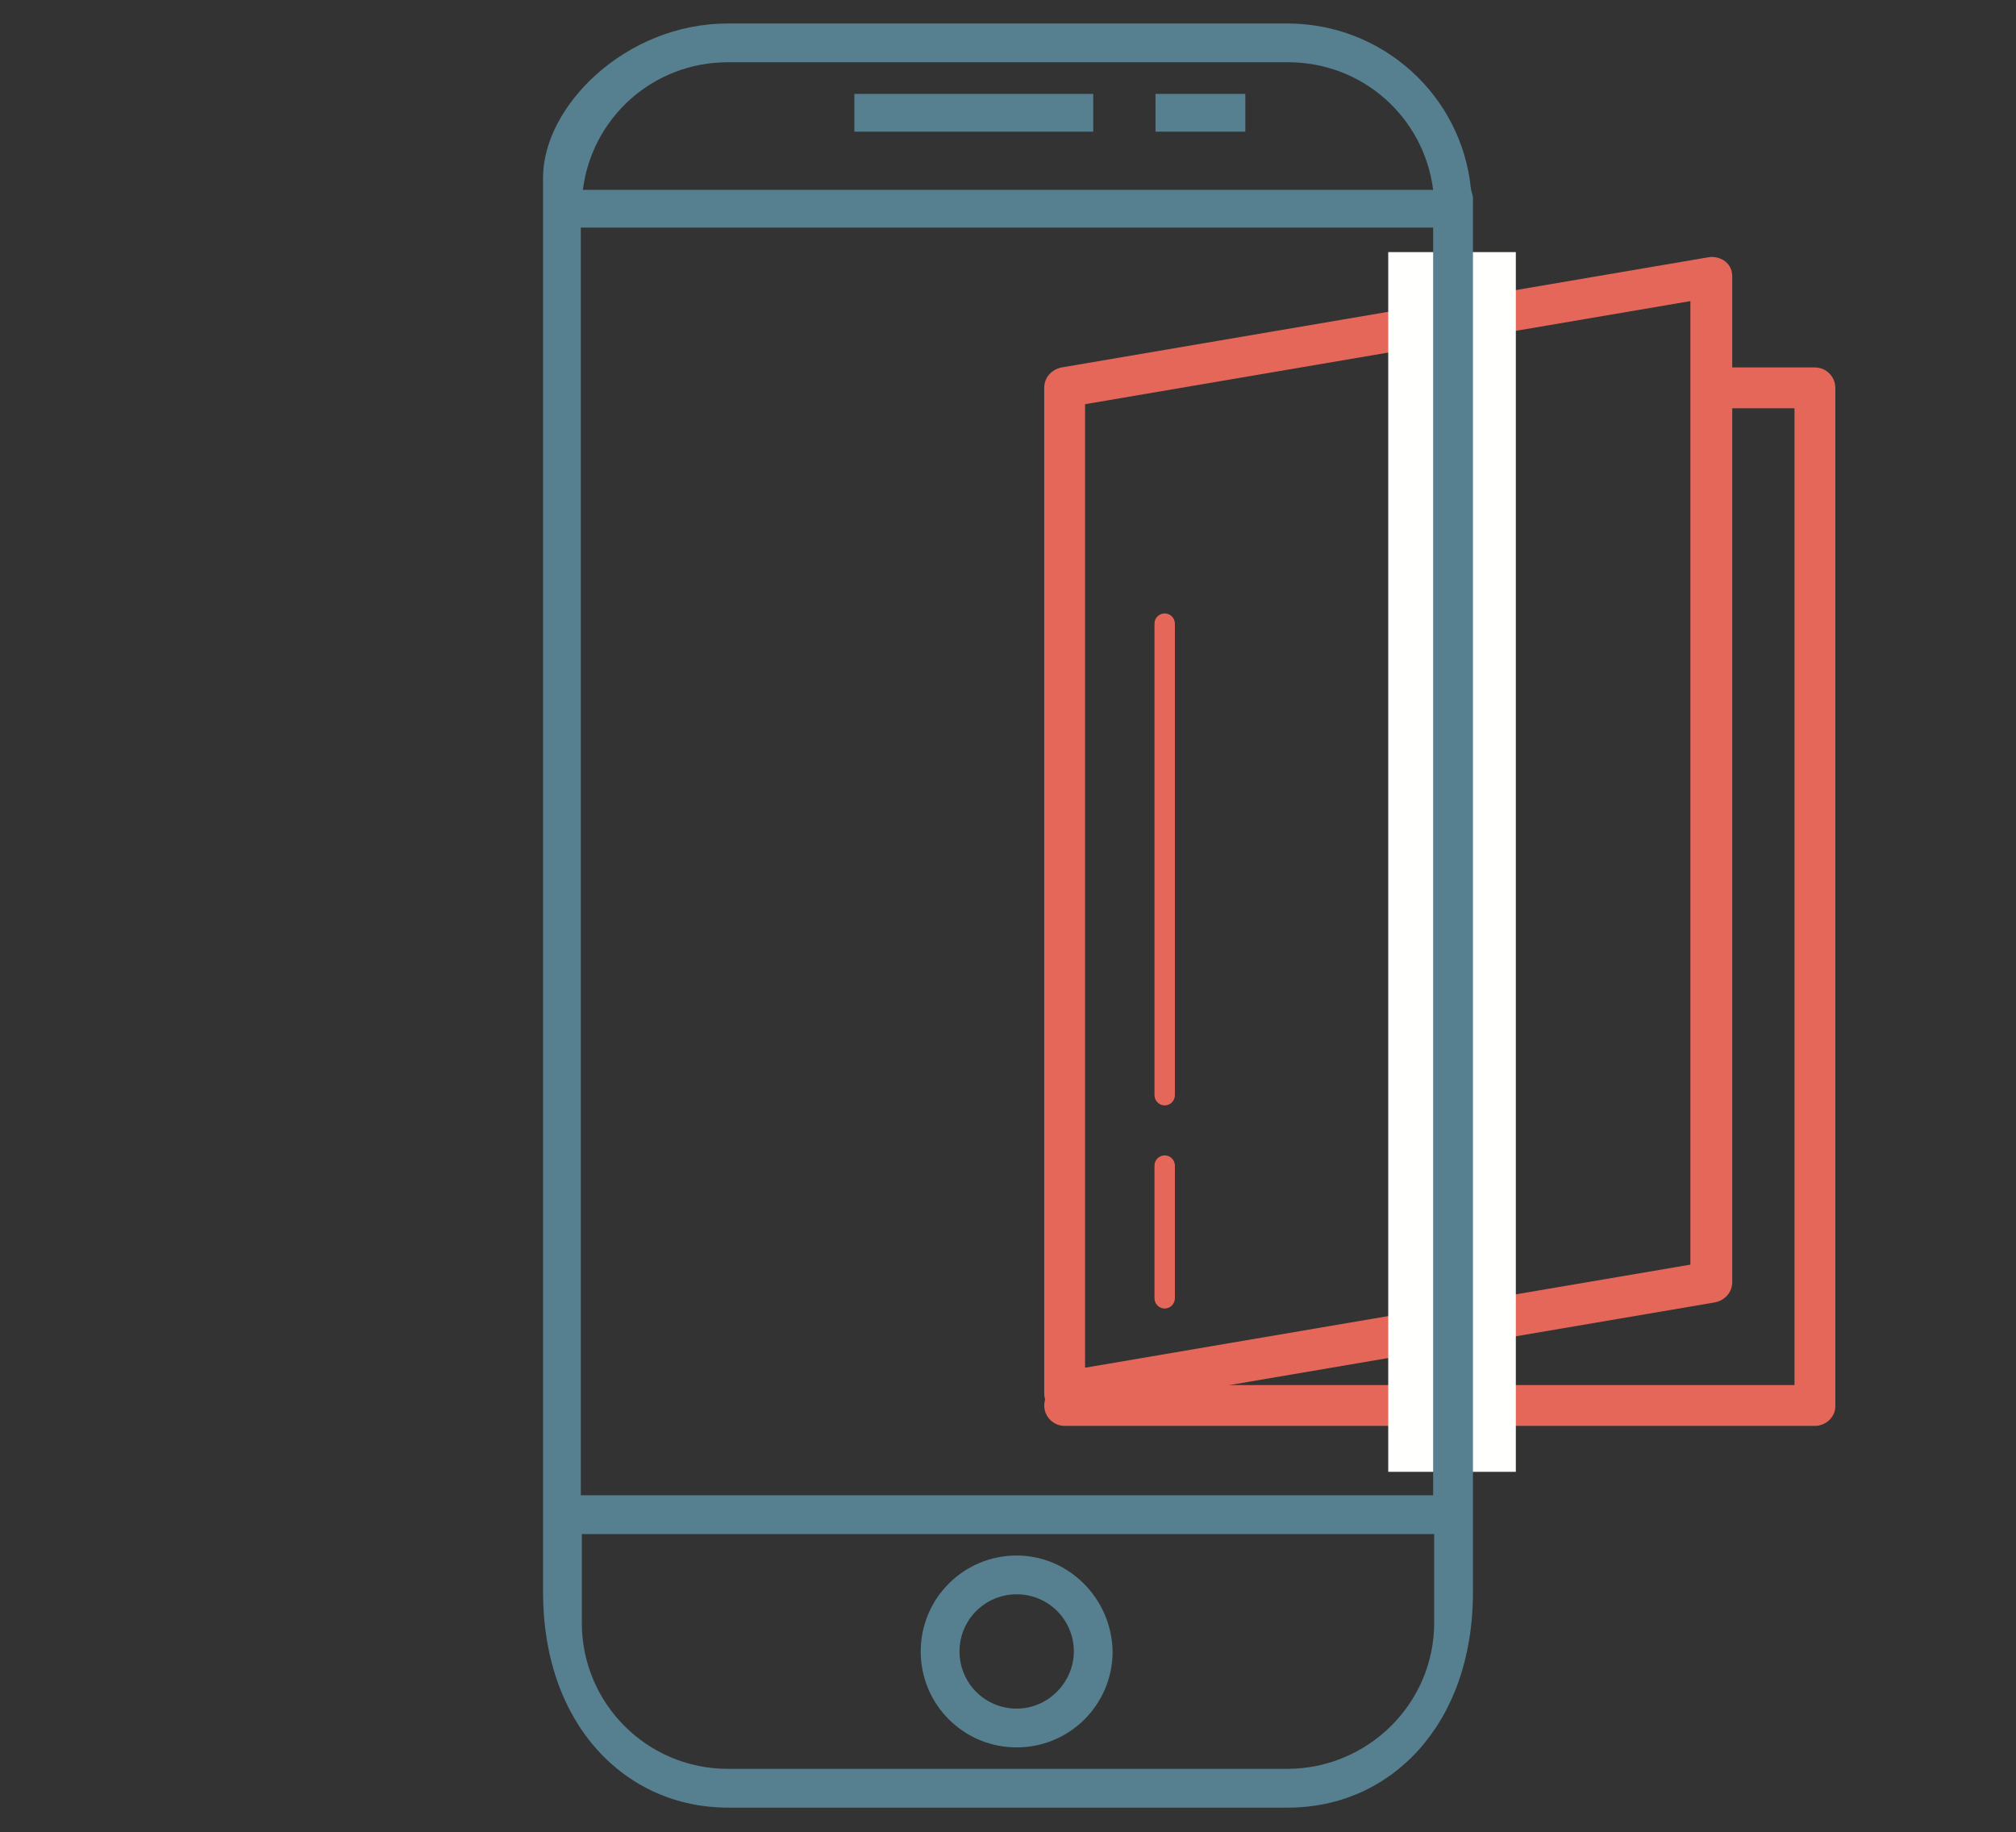
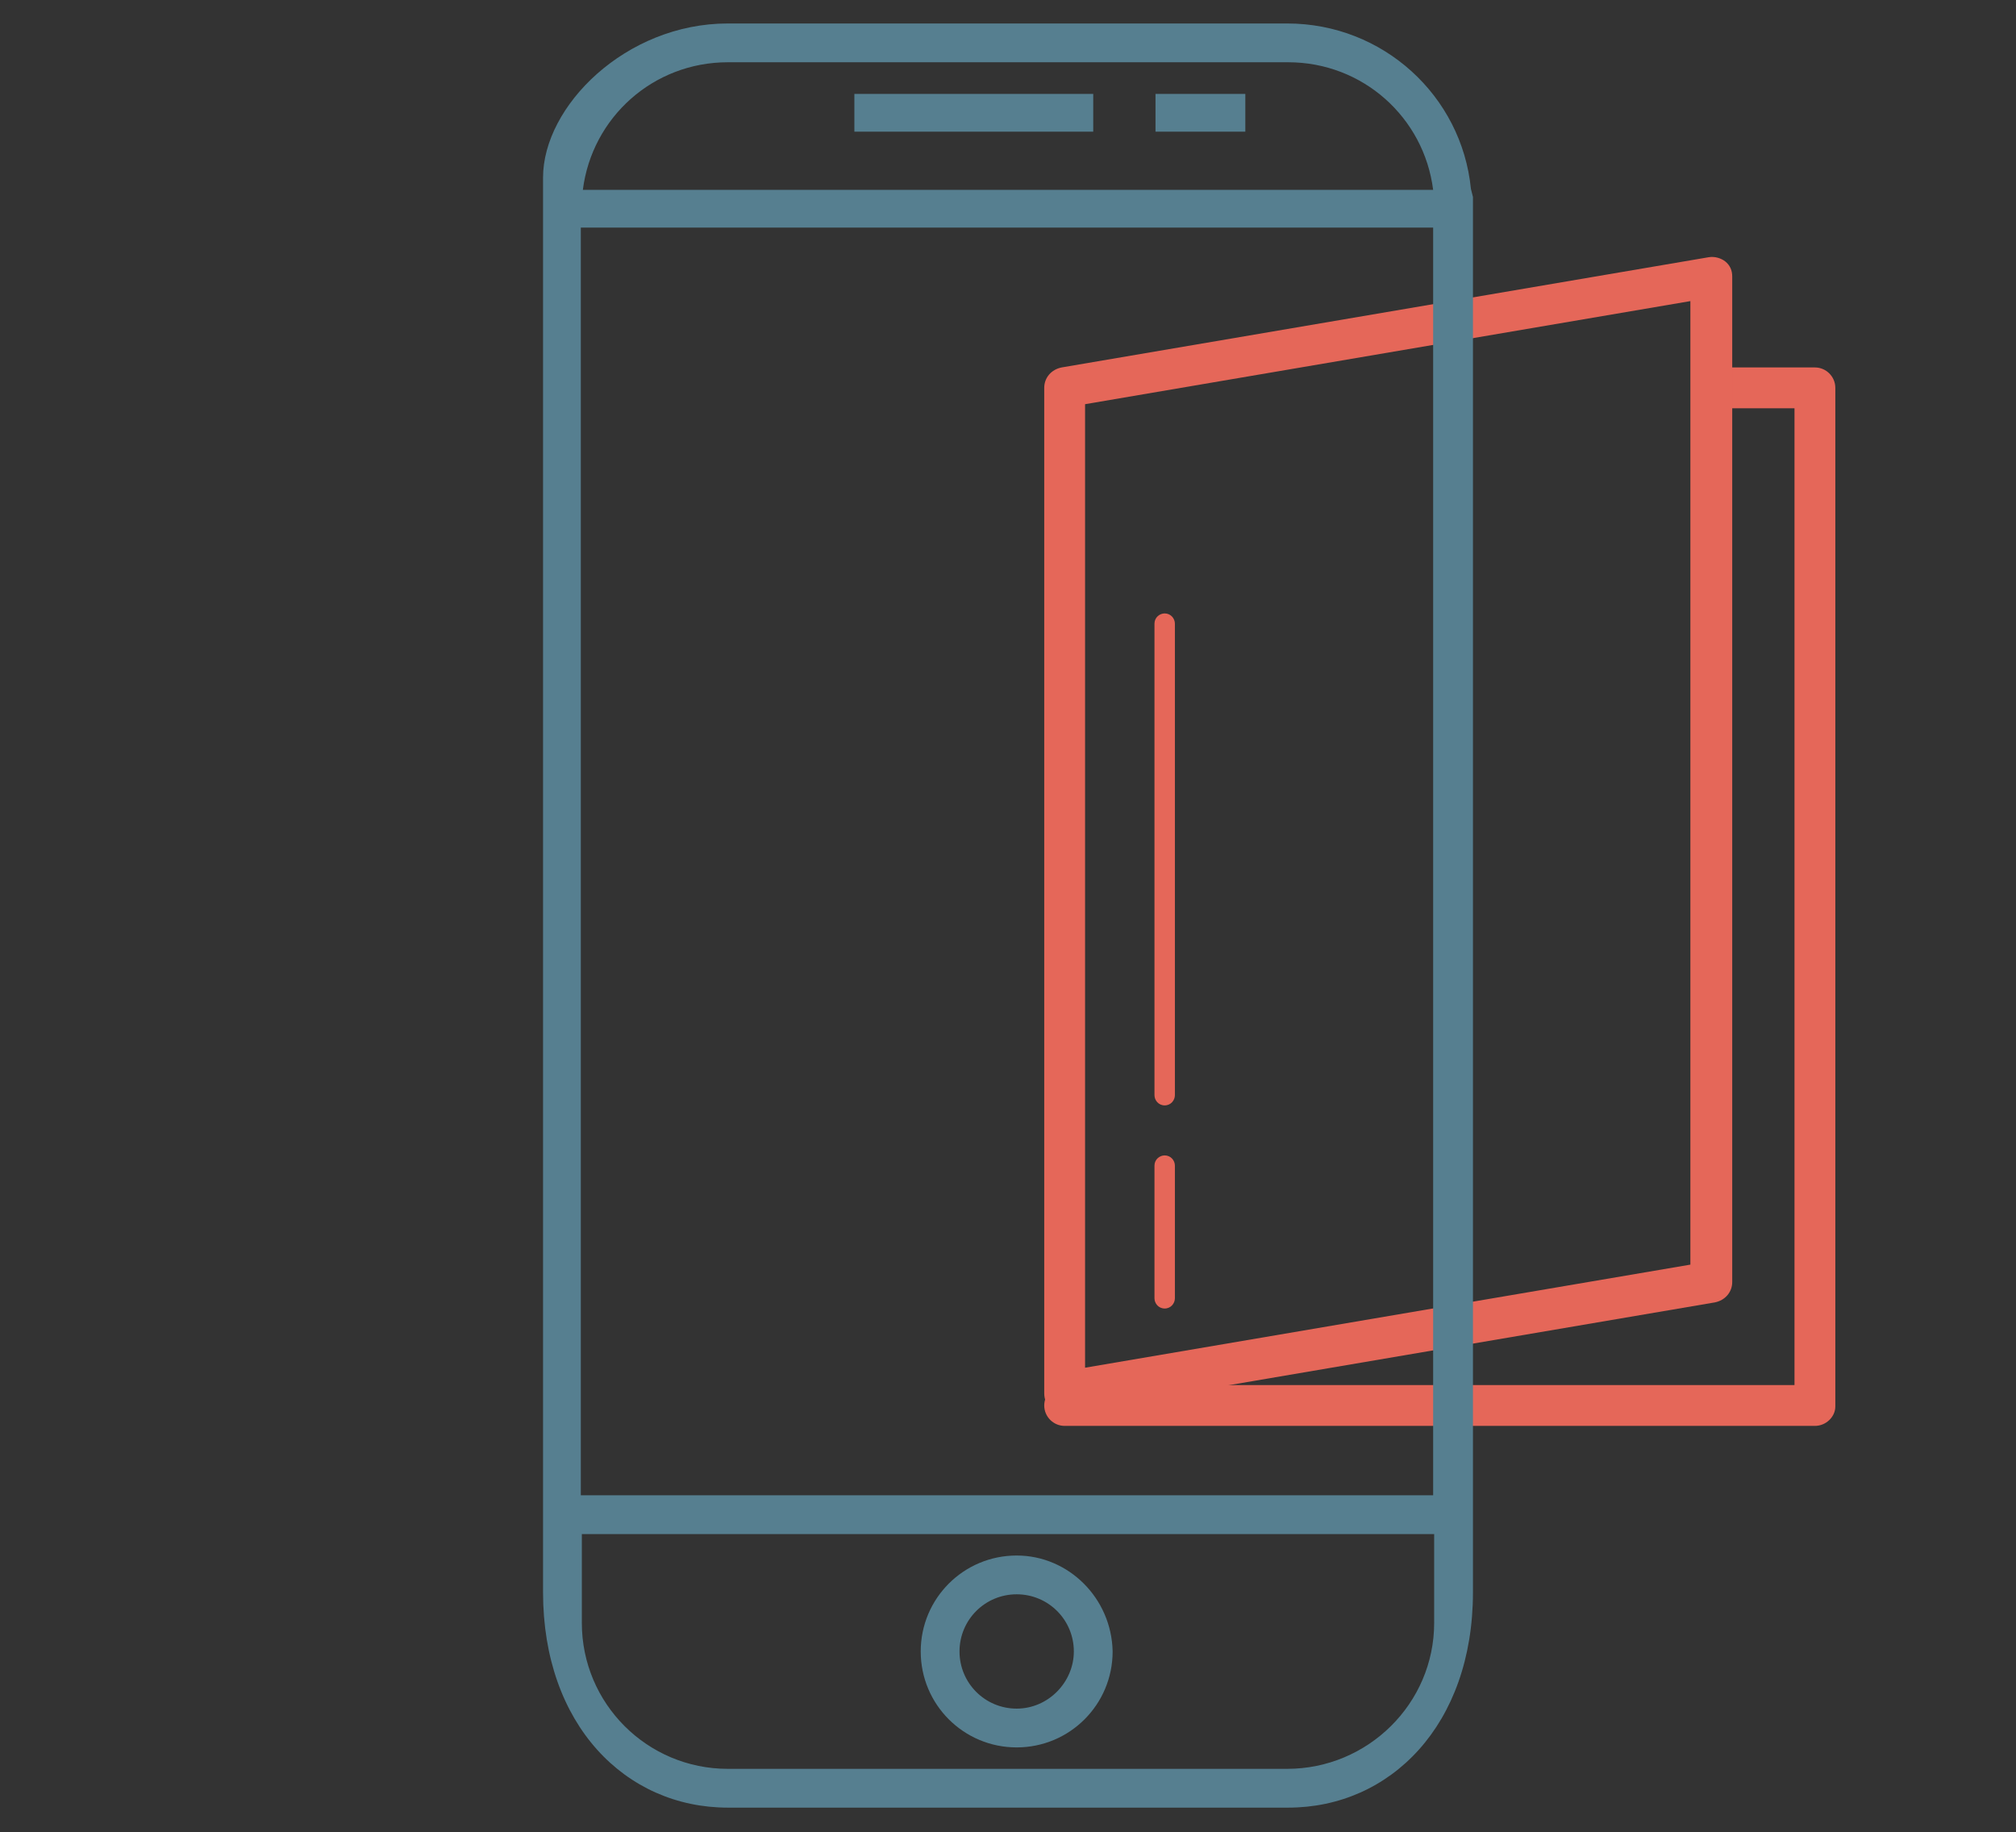
<svg xmlns="http://www.w3.org/2000/svg" version="1.1" id="Livello_1" x="0px" y="0px" width="197.5px" height="179.5px" viewBox="0 0 197.5 179.5" style="enable-background:new 0 0 197.5 179.5;" xml:space="preserve">
  <rect x="0" y="0" width="197.5" height="179.5" fill="#333333" stroke="none" />
  <style type="text/css">
	.st0{fill:#E56759;}
	.st1{fill:#FFFFFD;}
	.st2{fill:#567F90;}
</style>
  <g>
    <g>
      <g>
        <path class="st0" d="M177.8,139.7h-73.5c-1.1,0-2-0.9-2-2s0.9-2,2-2h71.5V40h-8.1c-1.1,0-2-0.9-2-2s0.9-2,2-2h10.1     c1.1,0,2,0.9,2,2v99.8C179.8,138.8,178.9,139.7,177.8,139.7z" />
      </g>
      <g>
        <path class="st0" d="M104.3,138.5c-0.5,0-0.9-0.2-1.3-0.5c-0.5-0.4-0.7-0.9-0.7-1.5V38c0-1,0.7-1.8,1.7-2l63.4-10.8     c0.6-0.1,1.2,0.1,1.6,0.4c0.5,0.4,0.7,0.9,0.7,1.5v98.5c0,1-0.7,1.8-1.7,2l-63.4,10.8C104.5,138.5,104.4,138.5,104.3,138.5z      M106.3,39.6V134l59.3-10.1V29.5L106.3,39.6z M167.6,125.6L167.6,125.6L167.6,125.6z" />
      </g>
    </g>
    <g>
      <g>
        <path class="st0" d="M114.1,108.3c-0.6,0-1-0.5-1-1V61.1c0-0.6,0.5-1,1-1c0.6,0,1,0.5,1,1v46.2     C115.1,107.8,114.7,108.3,114.1,108.3z" />
      </g>
      <g>
        <path class="st0" d="M114.1,128.2c-0.6,0-1-0.5-1-1v-13c0-0.6,0.5-1,1-1c0.6,0,1,0.5,1,1v13C115.1,127.7,114.7,128.2,114.1,128.2     z" />
      </g>
    </g>
  </g>
  <g id="Livello_4">
</g>
  <g id="Livello_3">
-     <rect x="136" y="24.7" class="st1" width="12.5" height="119.5" />
-   </g>
+     </g>
  <g id="Layer_1">
    <g>
      <path class="st2" d="M99.6,152.4c-5.2,0-9.4,4.2-9.4,9.4s4.2,9.4,9.4,9.4c5.2,0,9.4-4.2,9.4-9.4    C108.9,156.6,104.7,152.4,99.6,152.4z M99.6,167.4c-3.1,0-5.6-2.5-5.6-5.6s2.5-5.6,5.6-5.6s5.6,2.5,5.6,5.6    C105.2,164.8,102.7,167.4,99.6,167.4z" />
      <path class="st2" d="M144.1,18.5c-0.9-9.1-8.6-16.2-18-16.2H71.3c-10,0-18.1,8.1-18.1,15.1V156c0,13,8.1,21.1,18.1,21.1h54.9    c10,0,18.1-8.1,18.1-21.1V19.3L144.1,18.5z M71.3,6.1h54.9c7.3,0,13.3,5.4,14.2,12.5H57.1C58,11.5,64,6.1,71.3,6.1z M126.1,173.3    H71.3c-7.9,0-14.3-6.4-14.3-14.3v-8.7h83.5v8.7C140.5,166.9,134,173.3,126.1,173.3z M140.5,146.5H56.9V22.3h83.5v124.2H140.5z" />
      <rect x="83.7" y="9.2" class="st2" width="23.4" height="3.7" />
      <rect x="113.2" y="9.2" class="st2" width="8.8" height="3.7" />
    </g>
  </g>
</svg>